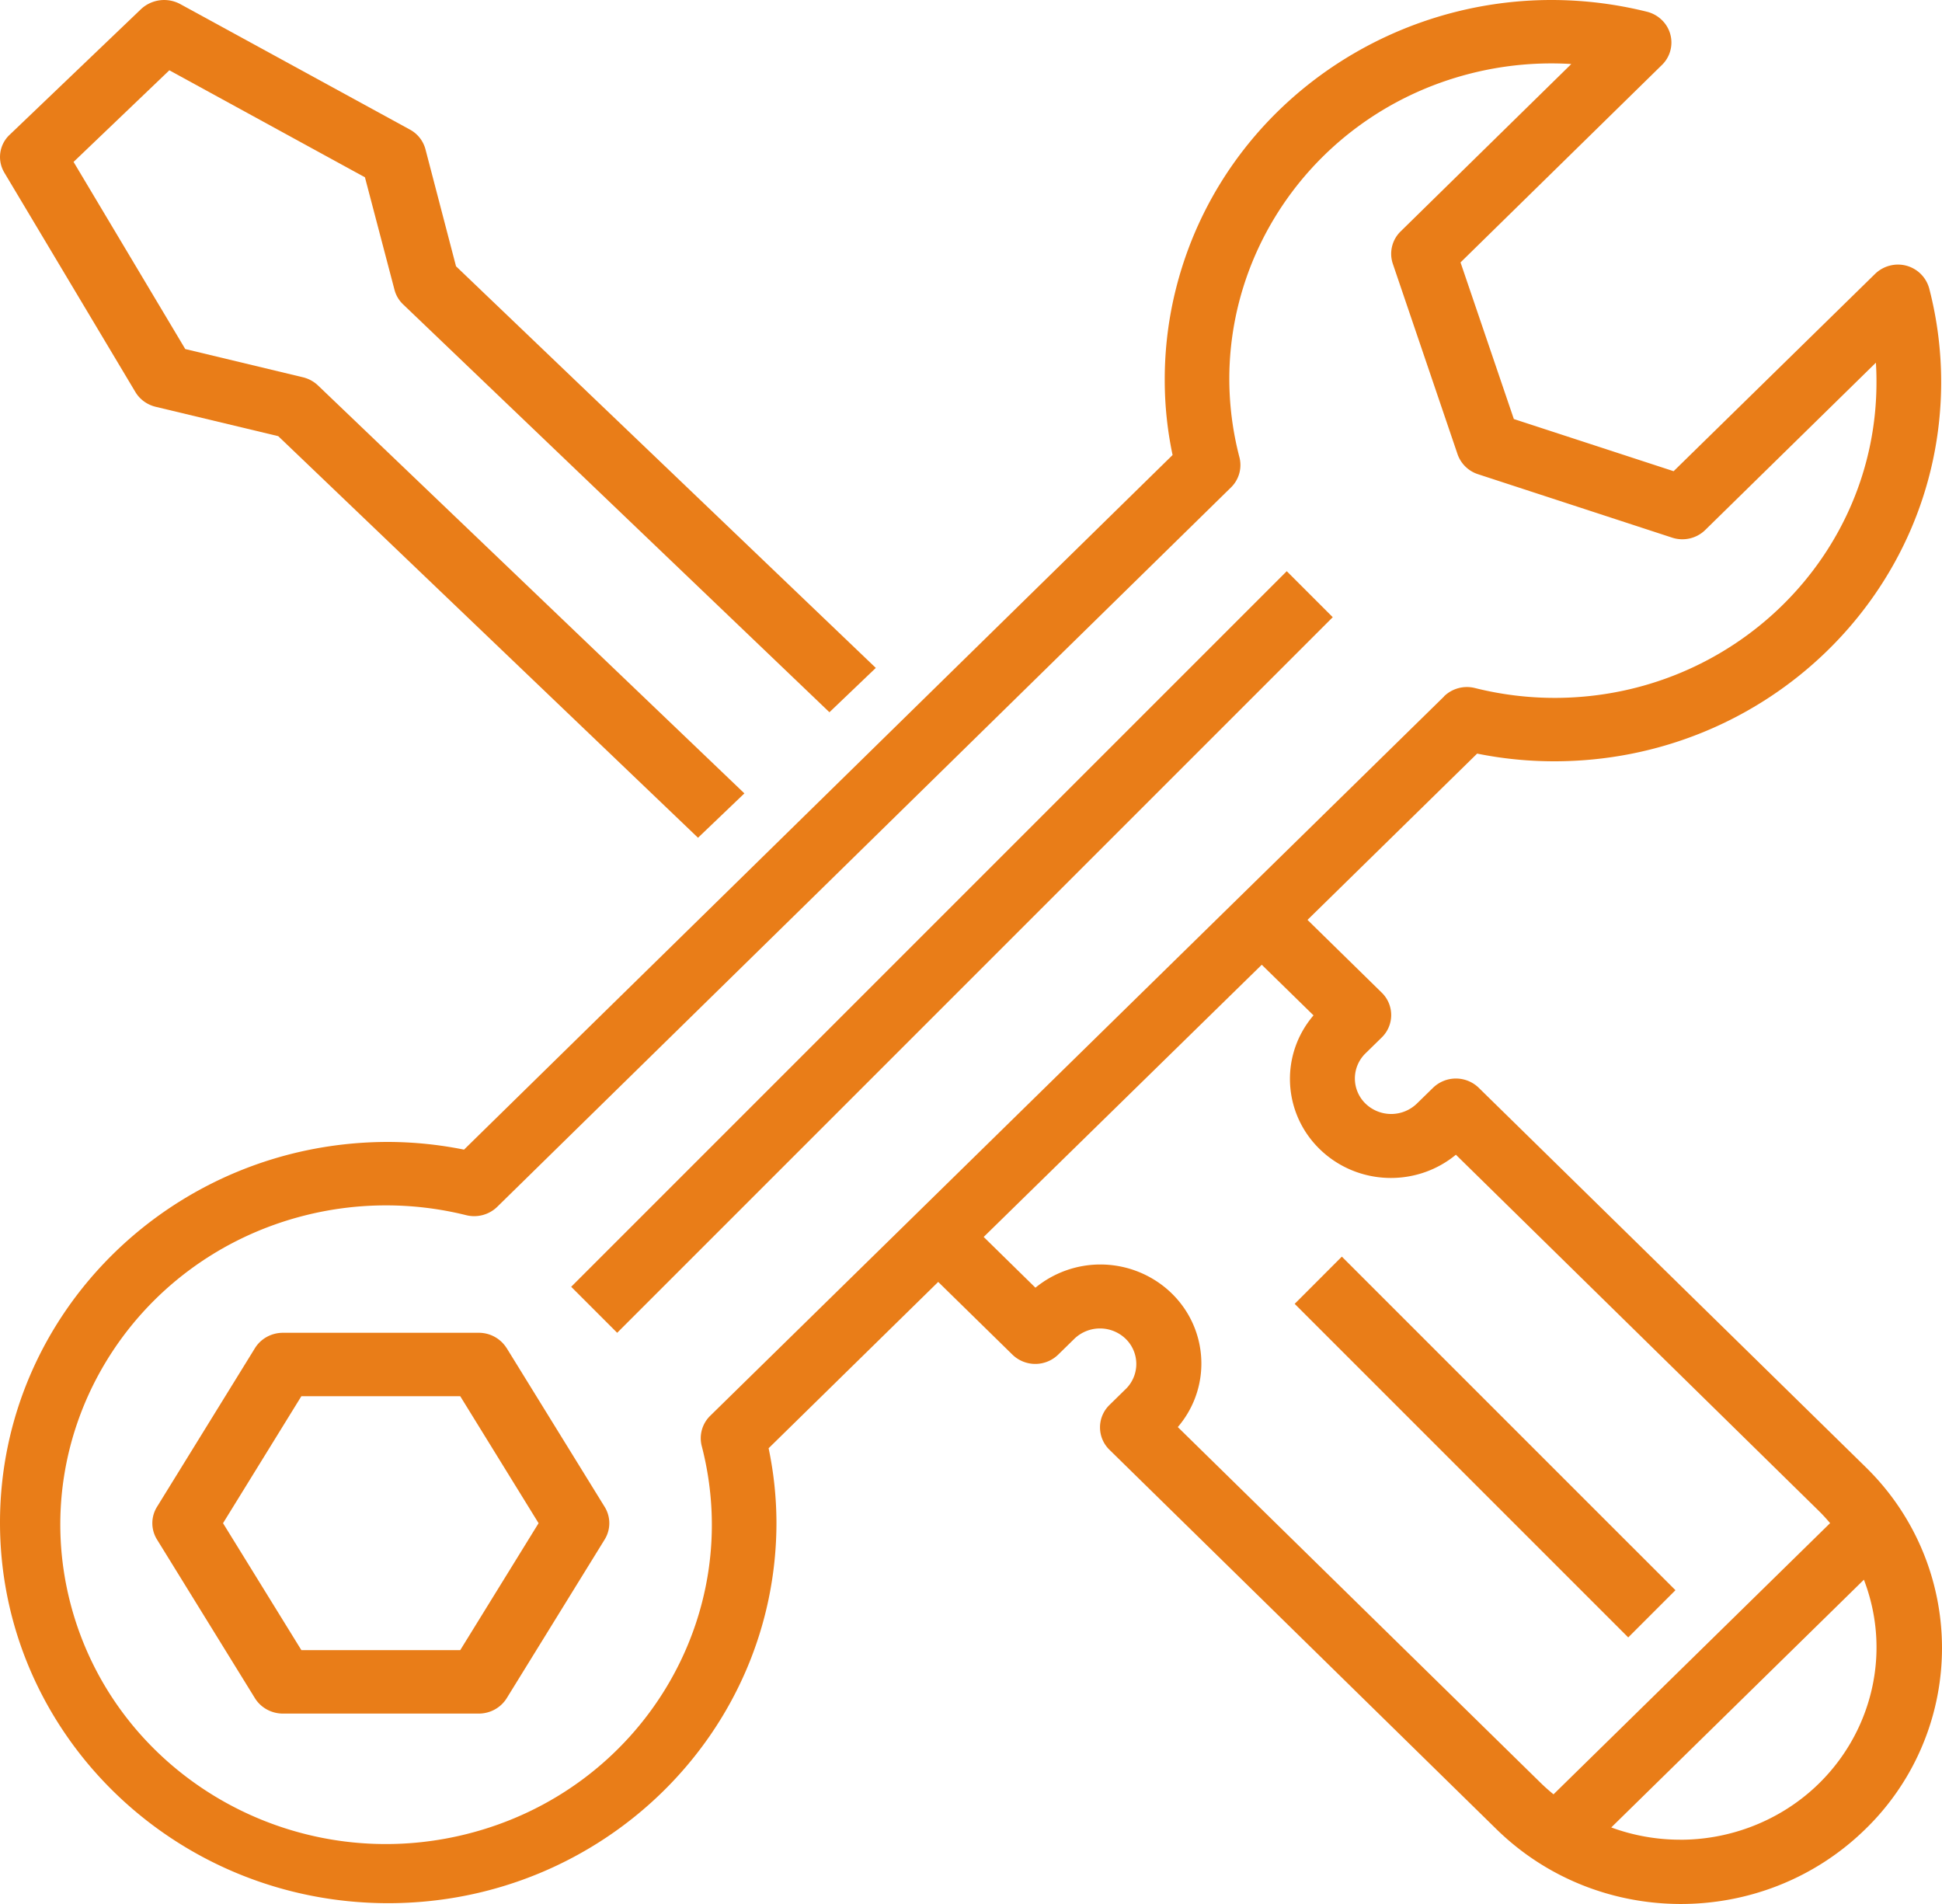
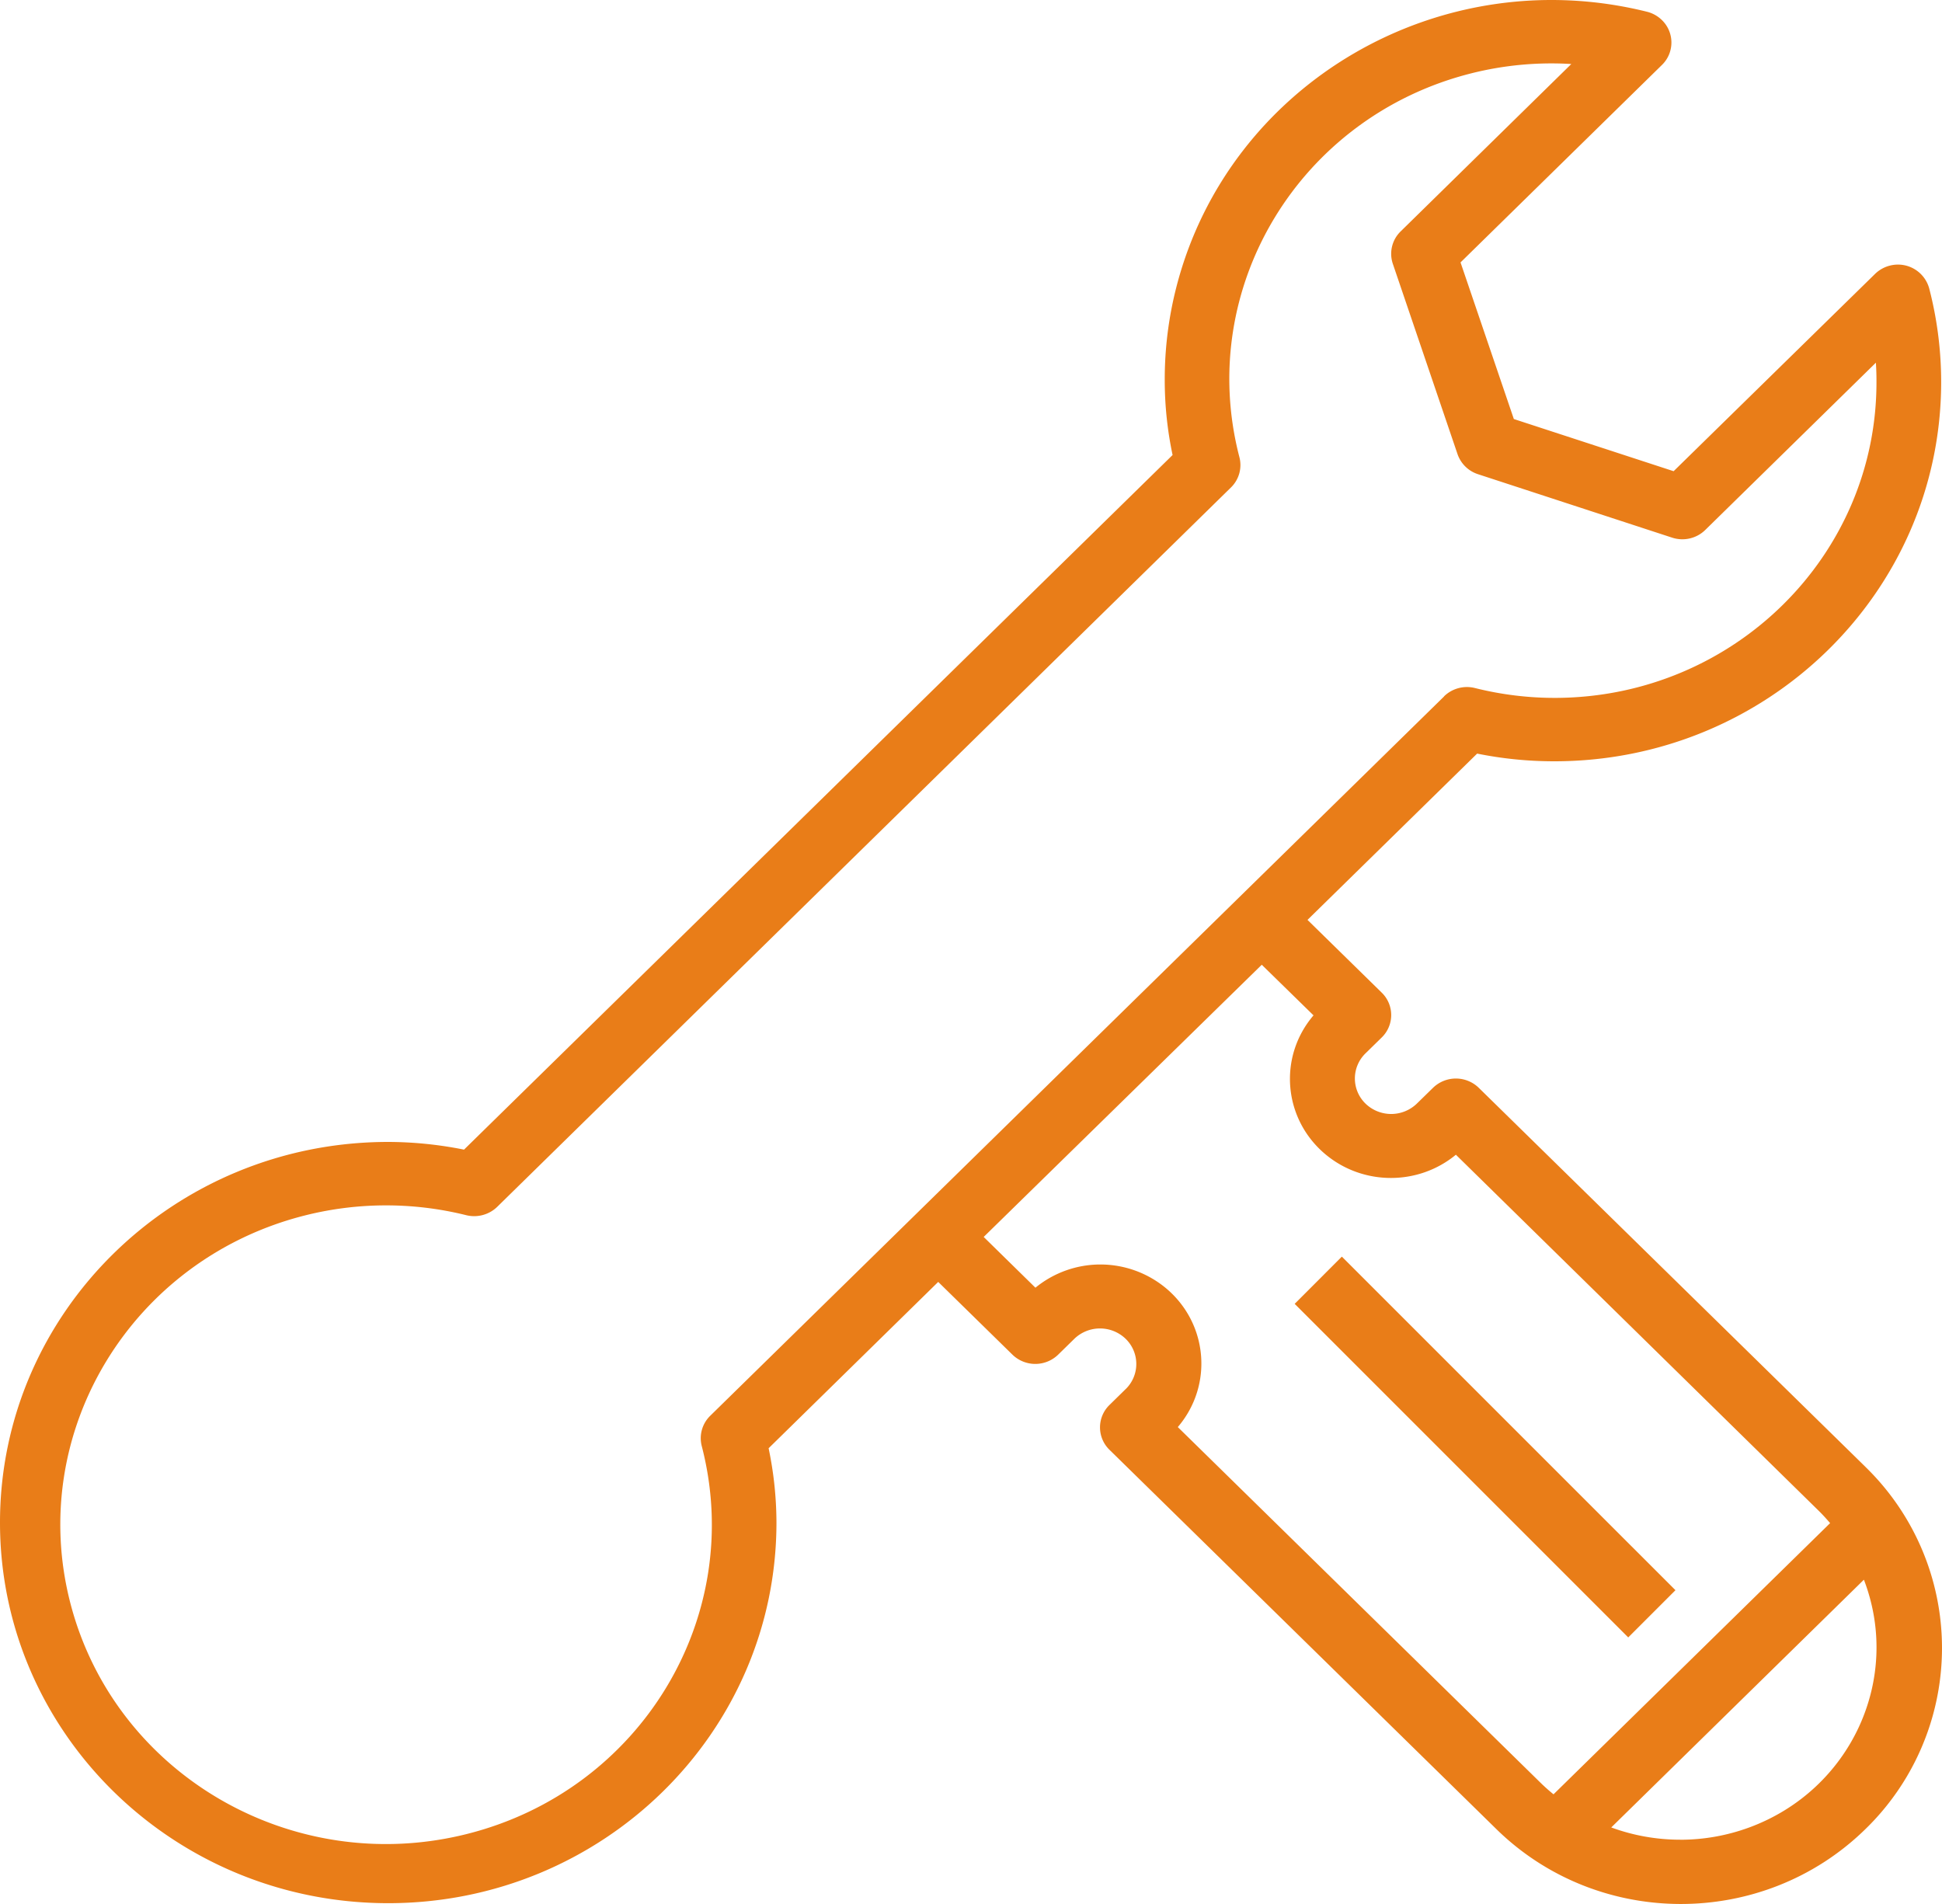
<svg xmlns="http://www.w3.org/2000/svg" width="51" height="50" viewBox="0 0 51 50">
  <g fill="#E97D18" fill-rule="nonzero">
-     <path d="M.11 4.527l3.445 5.767c.116.195.31.336.538.39l3.214.77L18.331 22l1.218-1.165L8.353 10.124a.87.87 0 0 0-.4-.217l-3.088-.741-2.933-4.914 2.515-2.406 5.137 2.81.776 2.954a.813.813 0 0 0 .226.383l11.196 10.711L23 17.54 11.976 6.993l-.803-3.074a.83.83 0 0 0-.408-.516L4.735.108A.89.89 0 0 0 3.703.24L.257 3.536a.798.798 0 0 0-.147.99zM35 16.208L16.208 35 15 33.792 33.792 15zM13.306 35.404a.862.862 0 0 0-.735-.404H7.43c-.301 0-.58.153-.735.404l-2.572 4.167a.813.813 0 0 0 0 .858l2.572 4.167c.155.25.434.404.735.404h5.142c.302 0 .58-.154.735-.404l2.572-4.167a.813.813 0 0 0 0-.858l-2.572-4.167zm-1.22 7.93H7.915L5.857 40l2.057-3.334h4.173L14.144 40l-2.057 3.333z" />
    <path d="M40.783 19.992c5.611.019 10.176-4.426 10.195-9.927a9.779 9.779 0 0 0-.312-2.483.85.85 0 0 0-1.03-.608.857.857 0 0 0-.395.22l-5.289 5.18-4.196-1.37-1.4-4.113 5.29-5.186a.821.821 0 0 0-.002-1.178.854.854 0 0 0-.397-.22c-5.442-1.35-10.97 1.879-12.349 7.214a9.756 9.756 0 0 0-.31 2.476c.001.656.07 1.31.206 1.952L12.186 30.19c-.655-.132-1.322-.2-1.99-.202C4.565 29.988 0 34.463 0 39.983s4.565 9.996 10.196 9.996c5.63 0 10.195-4.476 10.195-9.996a9.617 9.617 0 0 0-.206-1.951l4.454-4.368 1.949 1.91a.862.862 0 0 0 1.201 0l.425-.416a.97.97 0 0 1 1.347 0 .92.92 0 0 1 .002 1.32l-.002.001-.424.416a.821.821 0 0 0 0 1.178l10.135 9.936c2.666 2.638 7.007 2.657 9.698.043a6.63 6.63 0 0 0 .043-9.507l-.043-.043-10.136-9.936a.862.862 0 0 0-1.2 0l-.426.416a.97.97 0 0 1-1.347 0 .92.92 0 0 1-.002-1.319l.002-.002.425-.416a.821.821 0 0 0 0-1.178l-1.949-1.91 4.455-4.367c.655.133 1.322.2 1.99.202zm3.338 28.32a5.255 5.255 0 0 1-1.807-.322l6.635-6.506c1.002 2.611-.346 5.524-3.01 6.506a5.246 5.246 0 0 1-1.818.323zm-9.626-21.648c-.94 1.1-.793 2.74.33 3.663.986.81 2.423.81 3.409-.003l9.534 9.356c.104.102.2.21.294.318l-7.264 7.122a4.913 4.913 0 0 1-.325-.288l-9.542-9.356c.94-1.1.793-2.74-.329-3.662a2.693 2.693 0 0 0-3.41.002l-1.359-1.333 7.303-7.148 1.36 1.33zm3.431-8.377L18.652 37.179a.823.823 0 0 0-.224.791c1.165 4.488-1.6 9.052-6.179 10.195-4.577 1.143-9.233-1.57-10.399-6.057-1.165-4.488 1.6-9.052 6.179-10.195a8.725 8.725 0 0 1 4.22 0c.29.07.596-.014.808-.22l19.27-18.892a.821.821 0 0 0 .223-.791c-1.158-4.436 1.571-8.951 6.095-10.086a8.623 8.623 0 0 1 2.62-.243l-4.482 4.396a.82.82 0 0 0-.205.851l1.699 4.998a.842.842 0 0 0 .538.527l5.098 1.666c.305.1.641.022.869-.201l4.482-4.394c.01.159.015.316.015.473.024 4.577-3.741 8.306-8.41 8.33a8.625 8.625 0 0 1-2.14-.26.862.862 0 0 0-.807.22h.004z" />
    <path d="M44 41.76L42.76 43 34 34.24 35.239 33z" />
  </g>
</svg>